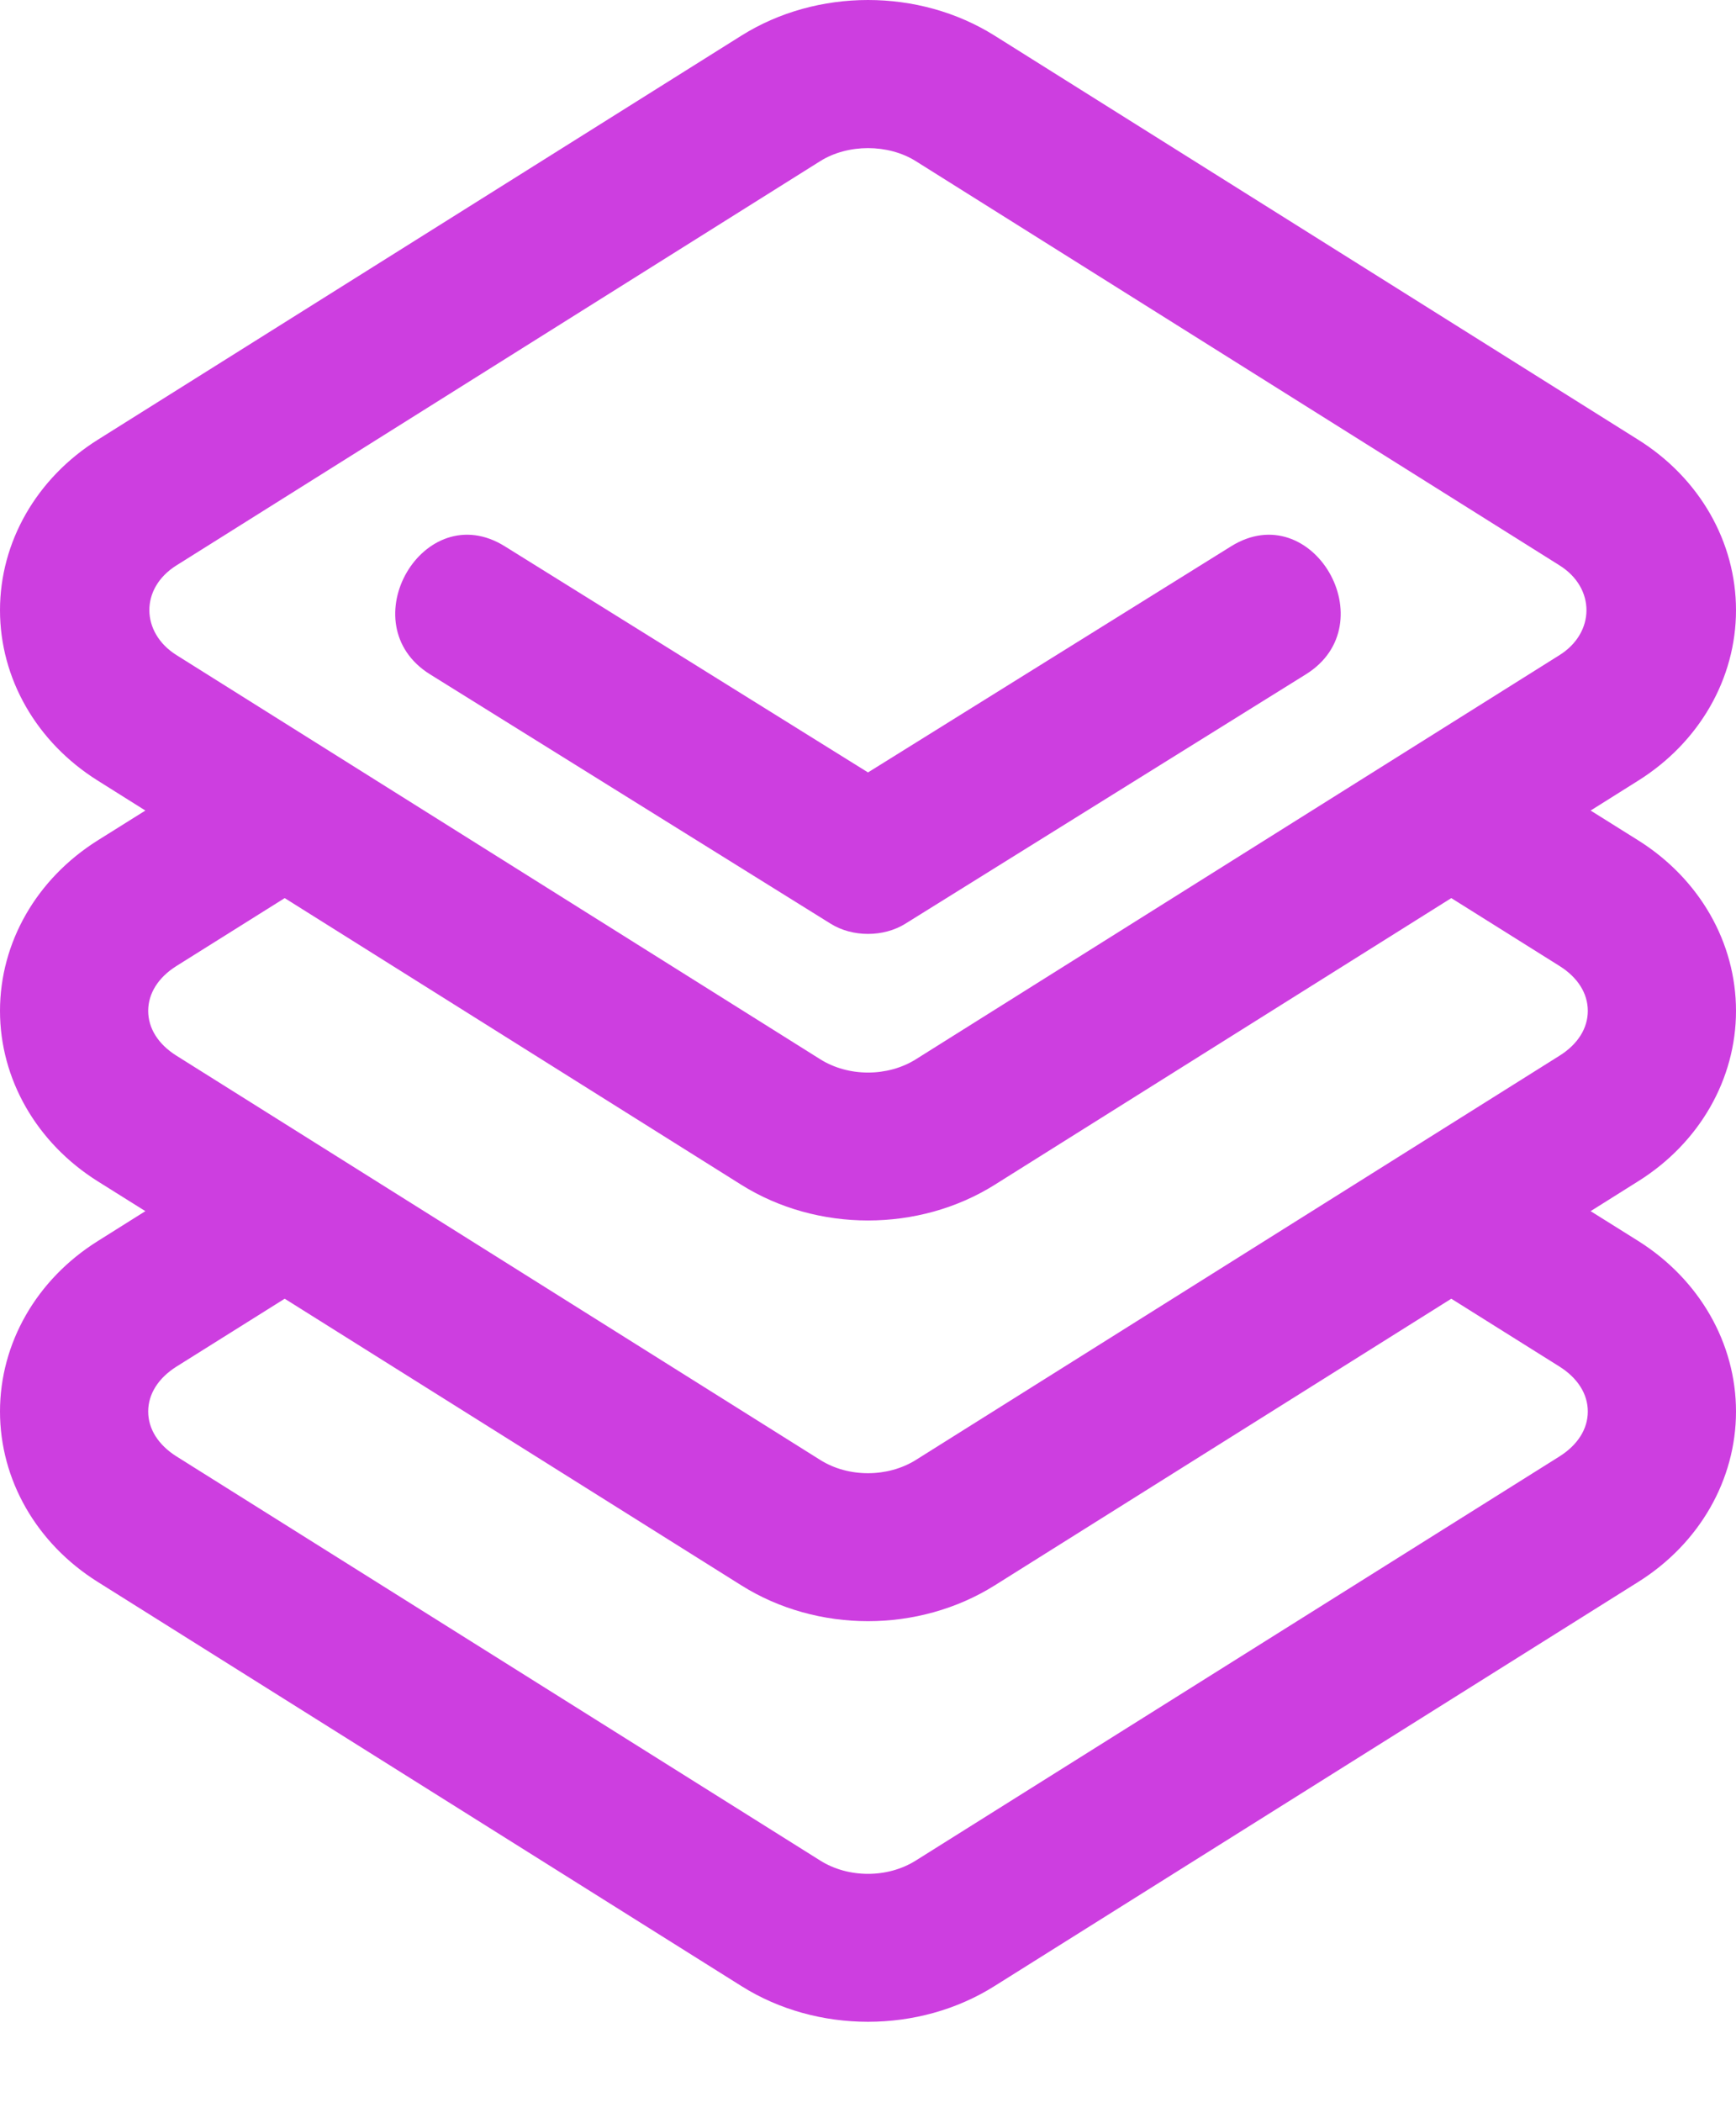
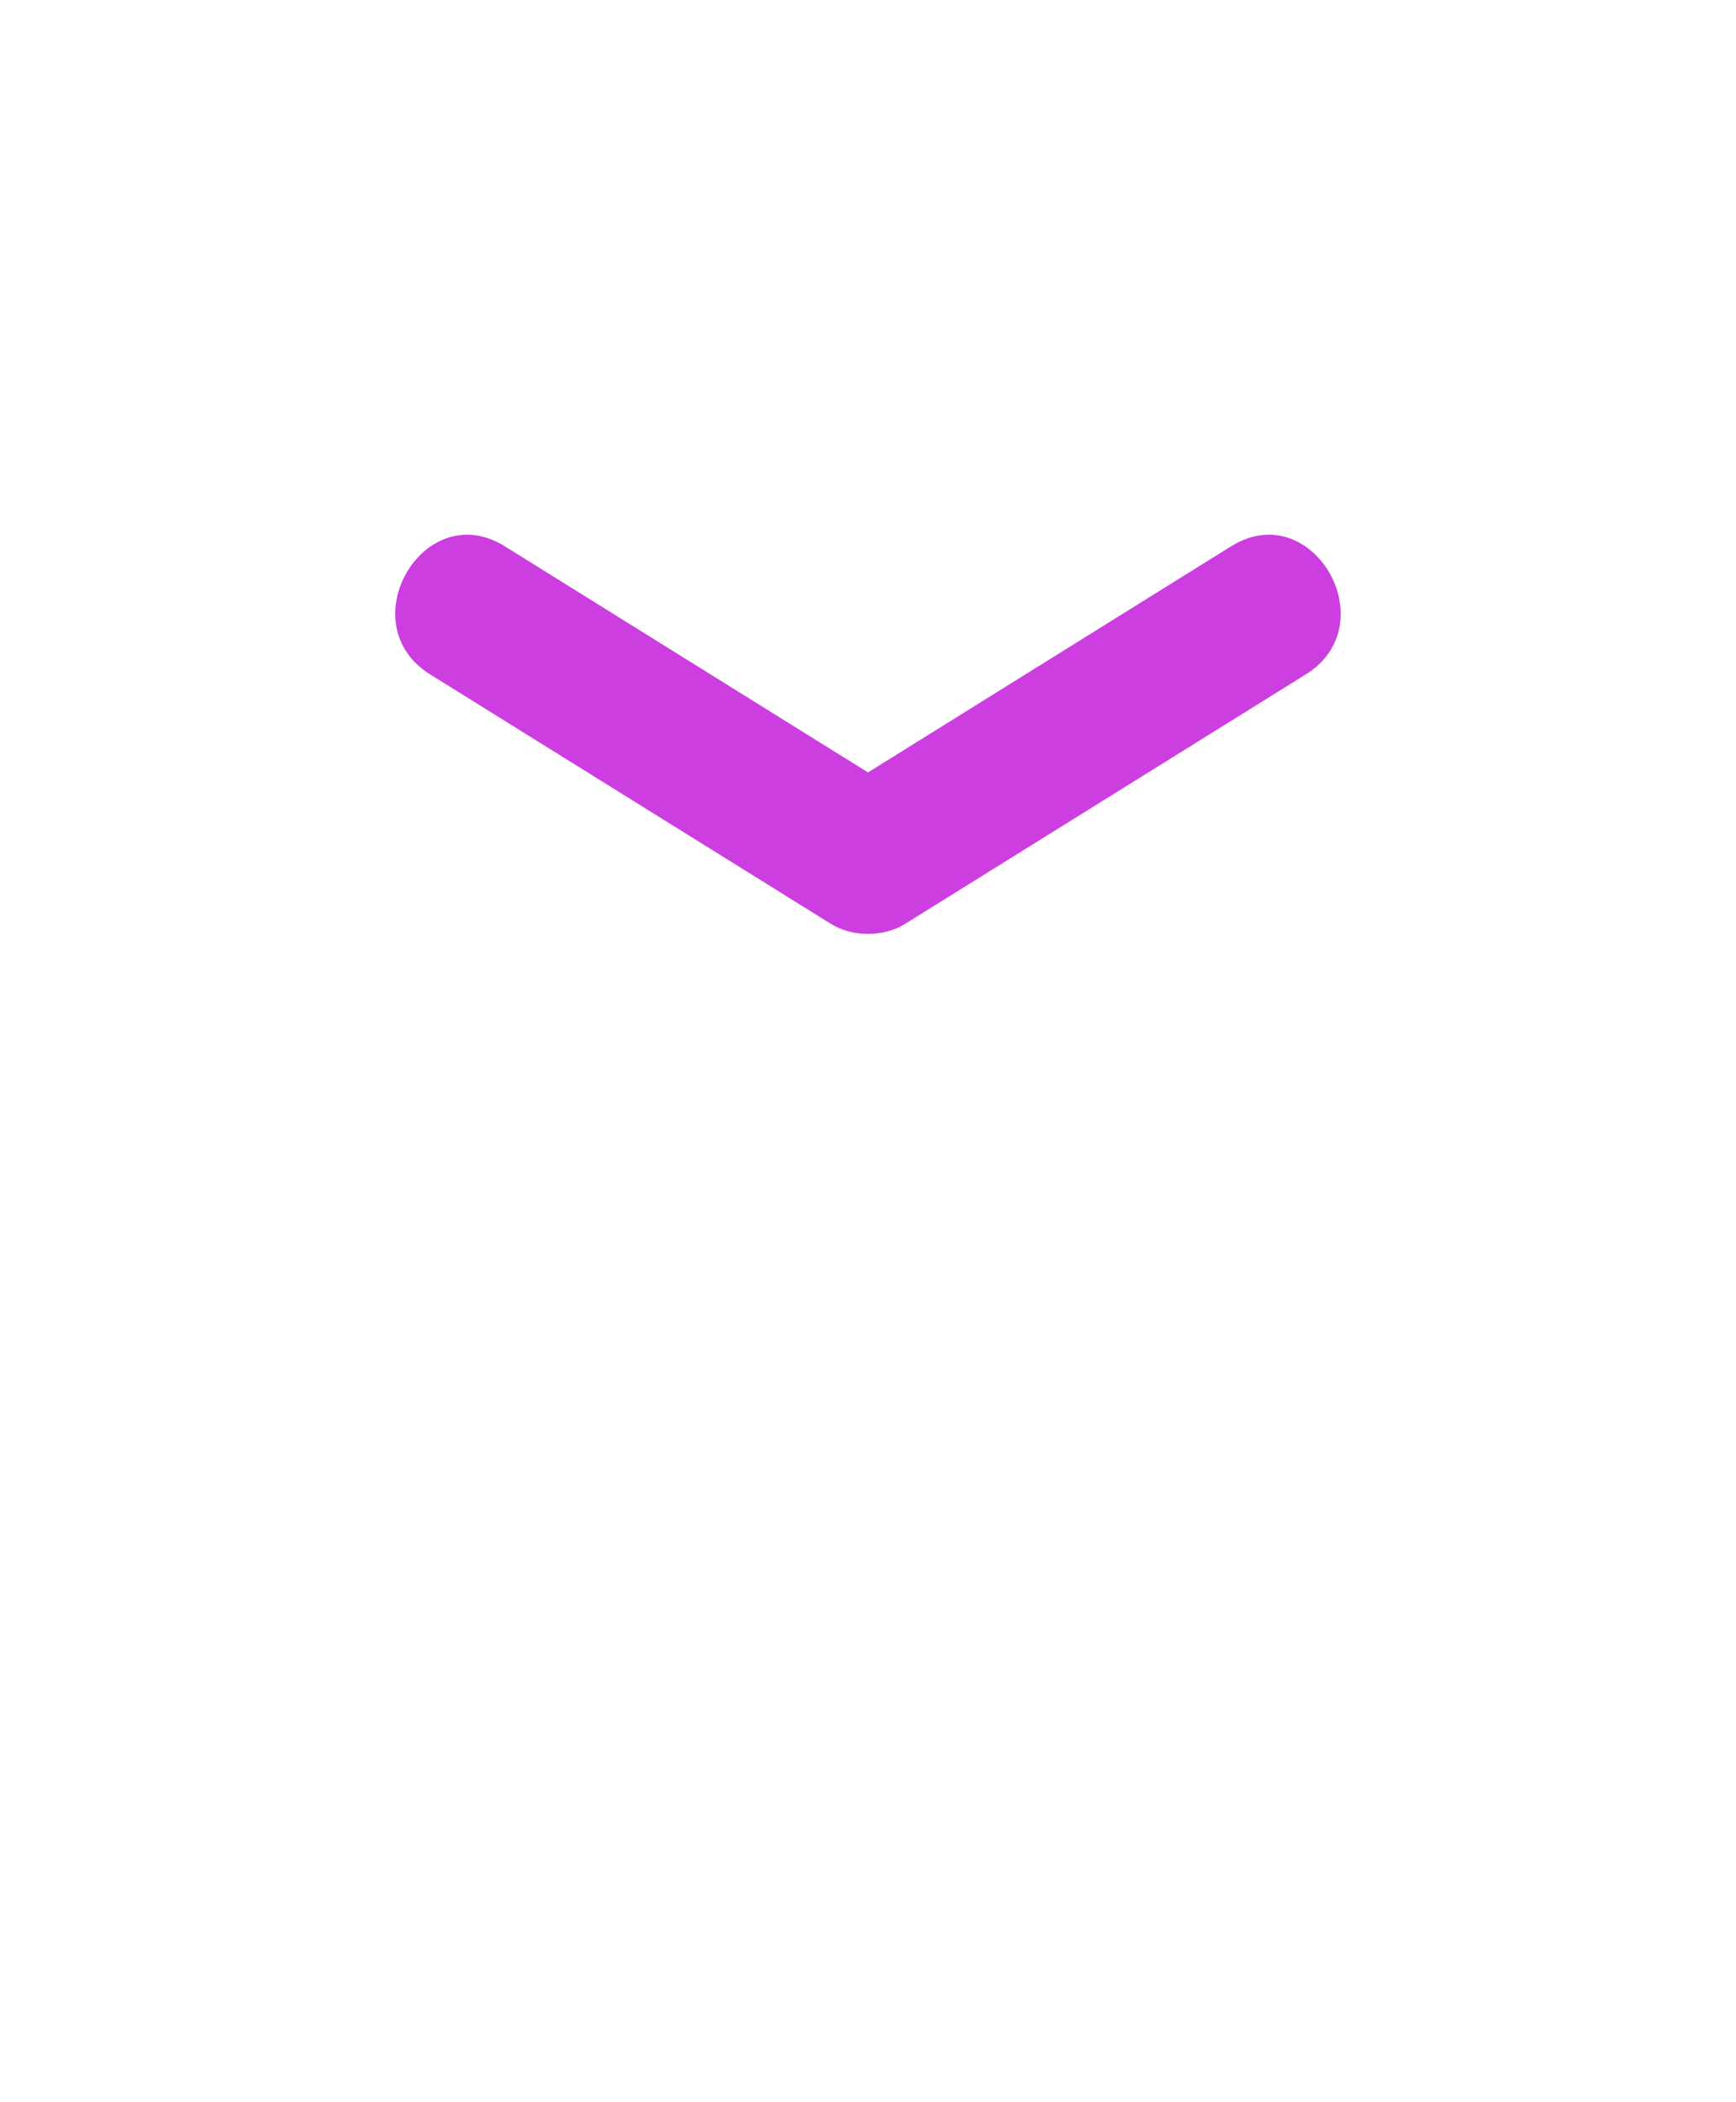
<svg xmlns="http://www.w3.org/2000/svg" width="19" height="23" viewBox="0 0 19 23" fill="none">
-   <path d="M19 11.06C19 10.312 18.601 9.616 17.931 9.195L17.409 8.868L17.931 8.54C18.6 8.12 19 7.423 19 6.676C19 5.929 18.601 5.232 17.931 4.812L10.886 0.39C10.057 -0.13 8.943 -0.13 8.114 0.39L1.069 4.812C0.4 5.232 0 5.929 0 6.676C0 7.423 0.399 8.12 1.069 8.54L1.591 8.868L1.069 9.195C0.399 9.616 0 10.312 0 11.06C0 11.806 0.4 12.504 1.069 12.924L1.591 13.251L1.069 13.579C0.399 13.999 0 14.696 0 15.443C0 16.19 0.399 16.887 1.069 17.307L8.114 21.729C8.528 21.99 9.014 22.12 9.5 22.12C9.985 22.12 10.471 21.99 10.885 21.729L17.931 17.307C18.6 16.887 19 16.19 19 15.443C19 14.696 18.6 13.999 17.931 13.578L17.409 13.251L17.931 12.923C18.6 12.504 19 11.807 19 11.06ZM1.931 6.186C1.931 6.186 8.972 1.766 8.977 1.763C9.28 1.573 9.72 1.573 10.023 1.763C10.023 1.763 17.046 6.172 17.069 6.186C17.464 6.434 17.459 6.922 17.069 7.167L10.023 11.59C9.715 11.783 9.285 11.783 8.977 11.589C8.977 11.589 1.934 7.169 1.931 7.167C1.543 6.923 1.529 6.438 1.931 6.186ZM8.114 12.963C8.529 13.223 9.015 13.353 9.5 13.353C9.986 13.353 10.471 13.223 10.886 12.963L15.884 9.826L17.069 10.569C17.268 10.694 17.378 10.868 17.378 11.06C17.378 11.251 17.268 11.425 17.069 11.55L10.024 15.973C9.715 16.166 9.285 16.167 8.977 15.973L1.931 11.55C1.732 11.425 1.622 11.251 1.622 11.06C1.622 10.869 1.732 10.694 1.931 10.569L3.116 9.826L8.114 12.963ZM17.069 14.952C17.268 15.078 17.378 15.252 17.378 15.443C17.378 15.634 17.268 15.808 17.069 15.934L10.023 20.356C9.715 20.55 9.285 20.55 8.977 20.356L1.931 15.934C1.732 15.808 1.622 15.634 1.622 15.443C1.622 15.252 1.732 15.078 1.931 14.952L3.116 14.209L8.115 17.346C8.529 17.606 9.015 17.737 9.5 17.737C9.985 17.737 10.471 17.606 10.886 17.346L15.884 14.209L17.069 14.952Z" fill="#CD3EE0" />
  <path d="M4.707 7.378C6.168 8.287 7.629 9.197 9.091 10.106C9.33 10.255 9.67 10.255 9.909 10.106C11.37 9.196 12.831 8.287 14.292 7.378C15.177 6.828 14.363 5.424 13.474 5.977C12.149 6.802 10.825 7.626 9.5 8.451C8.175 7.626 6.85 6.802 5.525 5.977C4.637 5.424 3.822 6.827 4.707 7.378Z" fill="#CD3EE0" />
</svg>